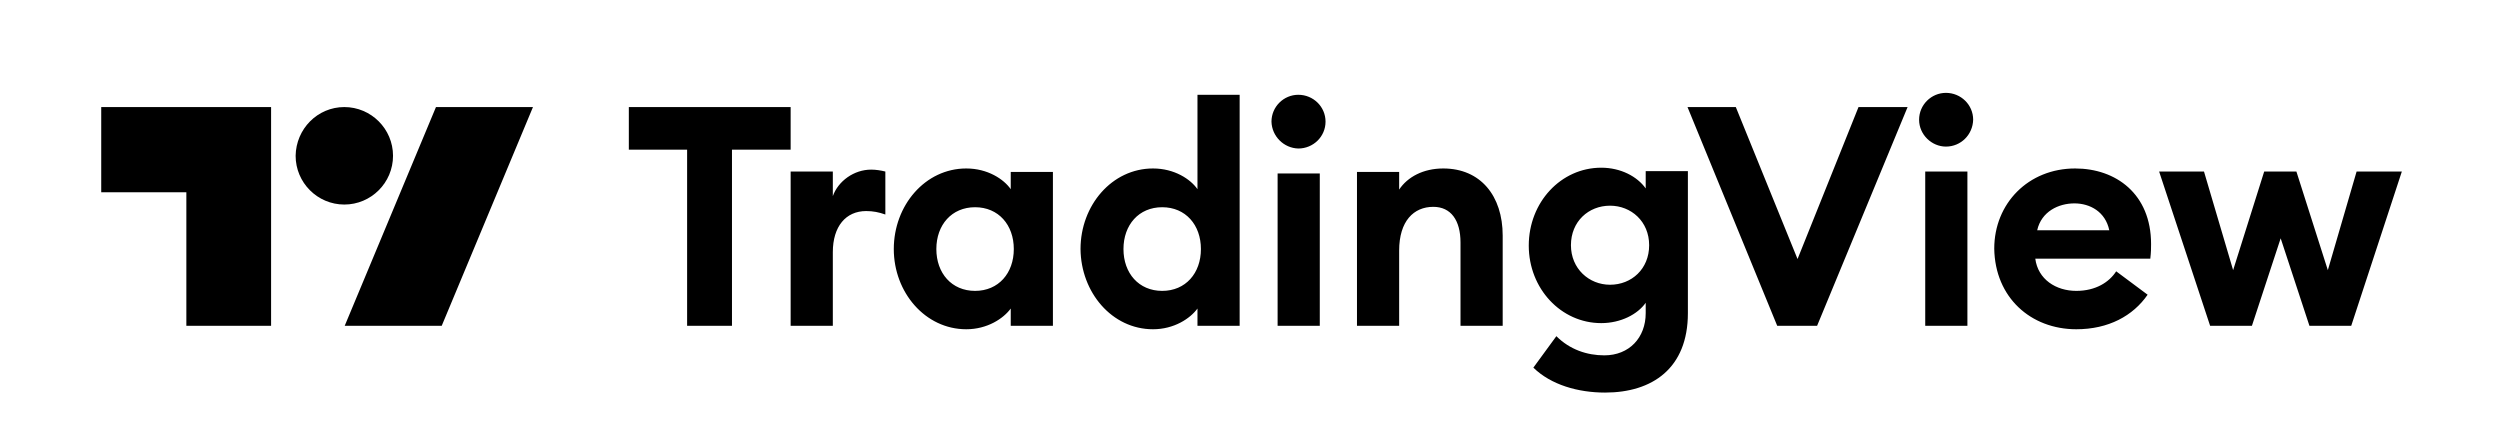
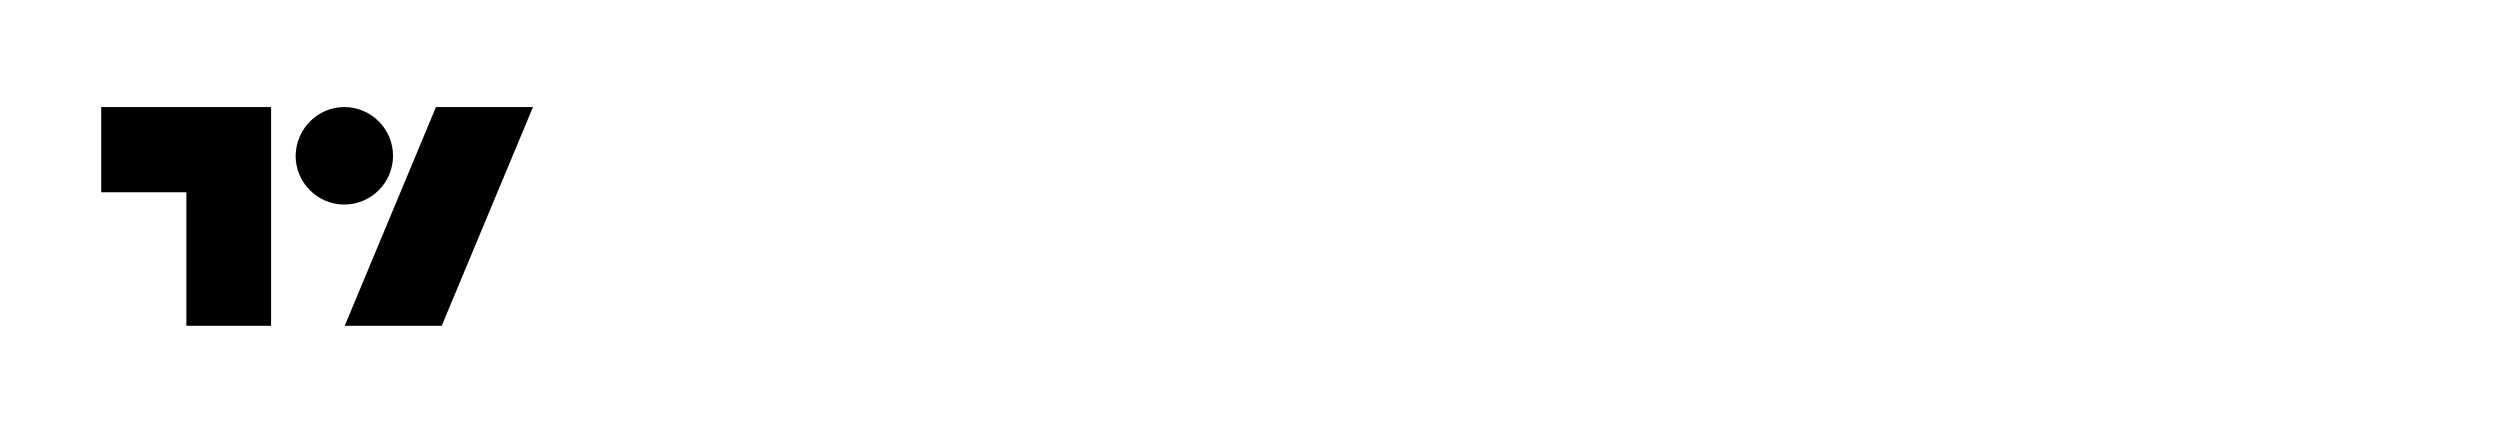
<svg xmlns="http://www.w3.org/2000/svg" width="349" height="60" viewBox="0 0 349 60" fill="none">
-   <path d="M95.921 45.482H102.184V20.893H110.374V14.946H87.785V20.893H95.921V45.482ZM110.374 45.482H116.262V35.196C116.262 31.607 118.082 29.464 120.919 29.464C121.882 29.464 122.685 29.625 123.595 29.946V23.946C122.953 23.786 122.257 23.679 121.615 23.679C119.206 23.679 117.011 25.286 116.262 27.375V23.946H110.374V45.482ZM134.89 45.964C137.834 45.964 140.082 44.464 141.099 43.071V45.482H146.987V24H141.099V26.411C140.135 25.018 137.887 23.518 134.89 23.518C129.162 23.518 124.773 28.661 124.773 34.768C124.773 40.821 129.162 45.964 134.89 45.964ZM136.121 40.607C132.856 40.607 130.714 38.143 130.714 34.768C130.714 31.393 132.856 28.929 136.121 28.929C139.386 28.929 141.527 31.393 141.527 34.768C141.527 38.143 139.386 40.607 136.121 40.607ZM160.958 45.964C163.902 45.964 166.15 44.464 167.167 43.071V45.482H173.055V13.232H167.167V26.411C166.203 25.018 163.955 23.518 160.958 23.518C155.23 23.518 150.841 28.661 150.841 34.768C150.894 40.821 155.23 45.964 160.958 45.964ZM162.242 40.607C158.977 40.607 156.836 38.143 156.836 34.768C156.836 31.393 158.977 28.929 162.242 28.929C165.507 28.929 167.648 31.393 167.648 34.768C167.648 38.143 165.507 40.607 162.242 40.607ZM181.244 20.732C183.332 20.732 185.045 19.071 185.045 16.982C185.045 14.893 183.332 13.232 181.244 13.232C179.21 13.232 177.498 14.893 177.498 16.982C177.551 19.018 179.21 20.679 181.244 20.732ZM178.354 45.482H184.242V24.214H178.354V45.482ZM189.434 45.482H195.322V34.982C195.322 30.857 197.356 28.875 200.086 28.875C202.548 28.875 203.887 30.75 203.887 33.857V45.482H209.775V32.893C209.775 27.321 206.67 23.518 201.478 23.518C198.694 23.518 196.5 24.696 195.322 26.464V24H189.434V45.482ZM224.762 39.75C221.818 39.75 219.303 37.5 219.303 34.232C219.303 30.911 221.765 28.714 224.762 28.714C227.706 28.714 230.222 30.911 230.222 34.232C230.222 37.554 227.76 39.75 224.762 39.75ZM224.067 54.804C230.65 54.804 235.629 51.429 235.629 43.714V23.893H229.74V26.304C228.563 24.643 226.261 23.411 223.531 23.411C217.911 23.411 213.415 28.232 213.415 34.286C213.415 40.286 217.911 45.107 223.531 45.107C226.261 45.107 228.616 43.875 229.74 42.268V43.714C229.74 47.143 227.439 49.607 223.96 49.607C221.551 49.607 219.142 48.804 217.269 46.929L214.057 51.321C216.519 53.732 220.32 54.804 224.067 54.804ZM248.1 45.482H253.667L266.3 14.946H259.448L250.937 36.161L242.319 14.946H235.575L248.1 45.482ZM271.653 20.464C273.74 20.464 275.4 18.804 275.453 16.714C275.453 14.625 273.74 12.964 271.653 12.964C269.619 12.964 267.906 14.625 267.906 16.714C267.906 18.804 269.672 20.464 271.653 20.464ZM268.762 45.482H274.65V23.946H268.762V45.482ZM289.852 45.964C294.348 45.964 297.774 44.089 299.808 41.143L295.419 37.875C294.455 39.375 292.582 40.607 289.852 40.607C287.015 40.607 284.499 39 284.125 36.107H300.183C300.29 35.196 300.29 34.607 300.29 34.071C300.29 27.054 295.365 23.518 289.691 23.518C283.161 23.518 278.397 28.393 278.397 34.714C278.504 41.518 283.482 45.964 289.852 45.964ZM284.392 32.143C284.981 29.518 287.39 28.393 289.584 28.393C291.779 28.393 293.92 29.571 294.455 32.143H284.392ZM322.397 45.482H328.231L335.297 23.946H328.981L324.966 37.714L320.577 23.946H316.081L311.745 37.714L307.677 23.946H301.414L308.533 45.482H314.368L318.382 33.268L322.397 45.482Z" fill="black" />
  <path d="M37.898 45.482H26.015V26.839H14.131V14.946H37.844V45.482H37.898ZM61.664 45.482H48.121L60.861 14.946H74.403L61.664 45.482ZM48.068 14.946C51.815 14.946 54.866 18 54.866 21.75C54.866 25.5 51.815 28.554 48.068 28.554C44.321 28.554 41.27 25.5 41.27 21.75C41.323 18 44.321 14.946 48.068 14.946Z" fill="black" />
</svg>